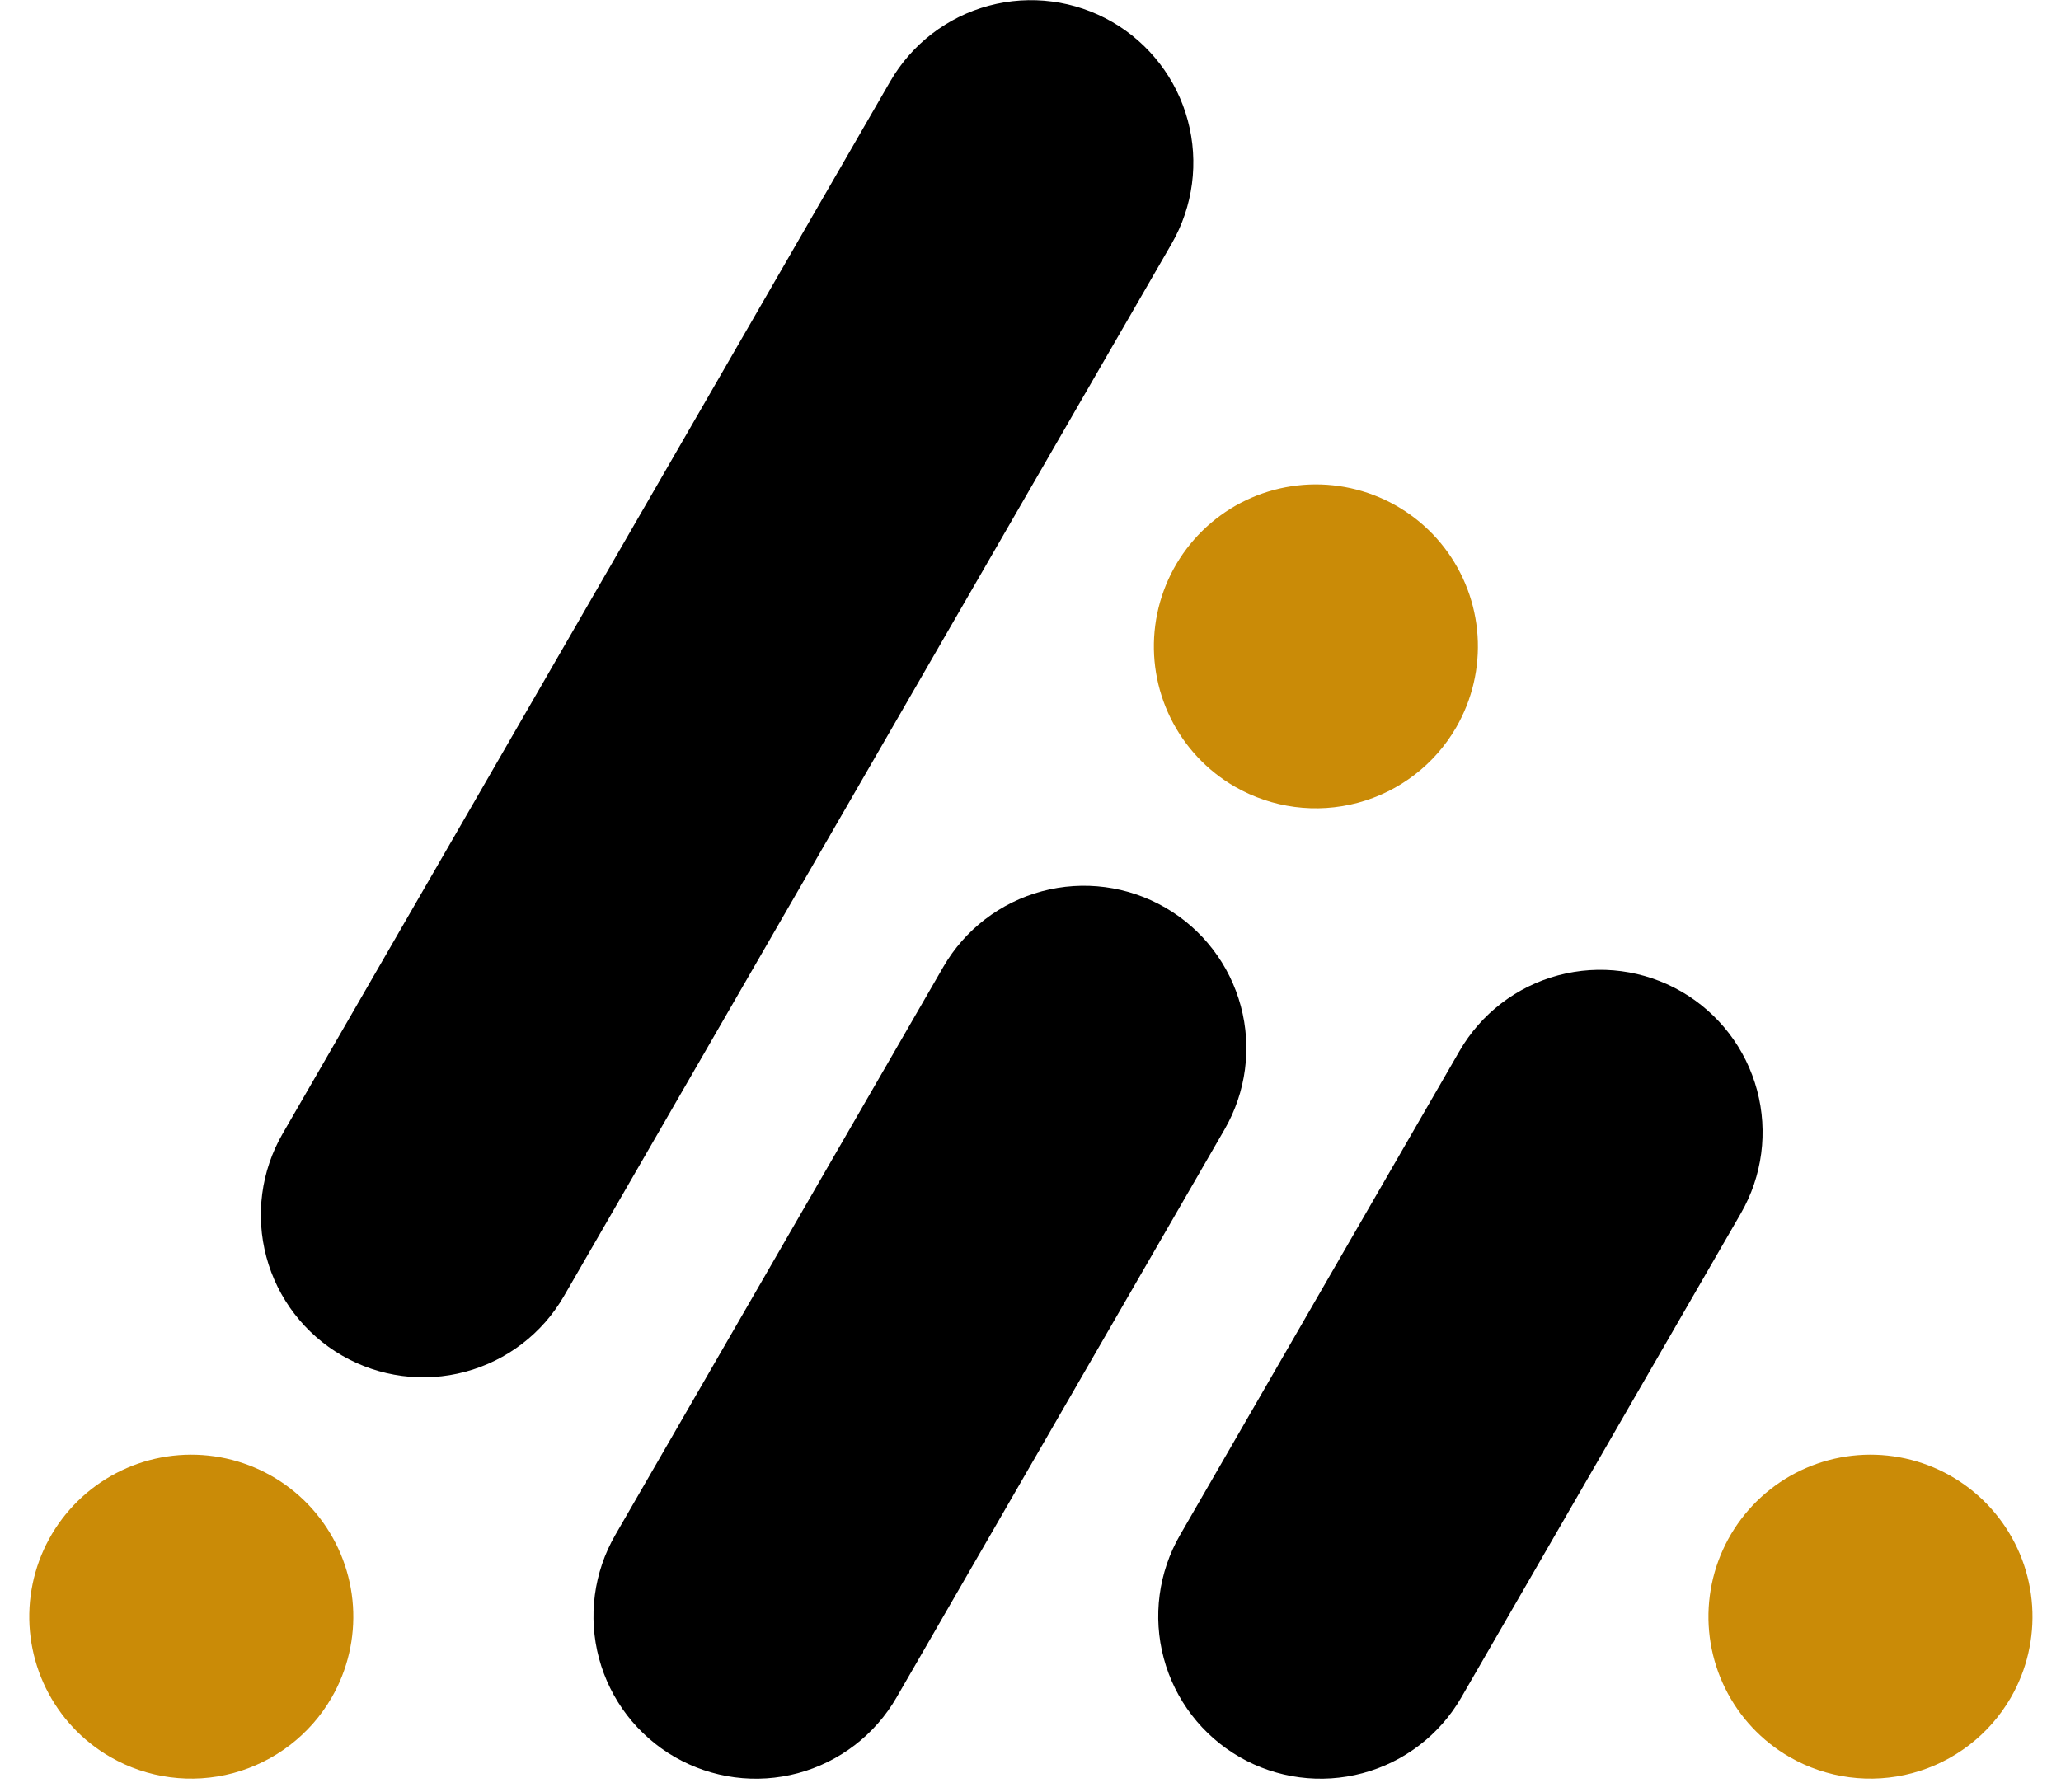
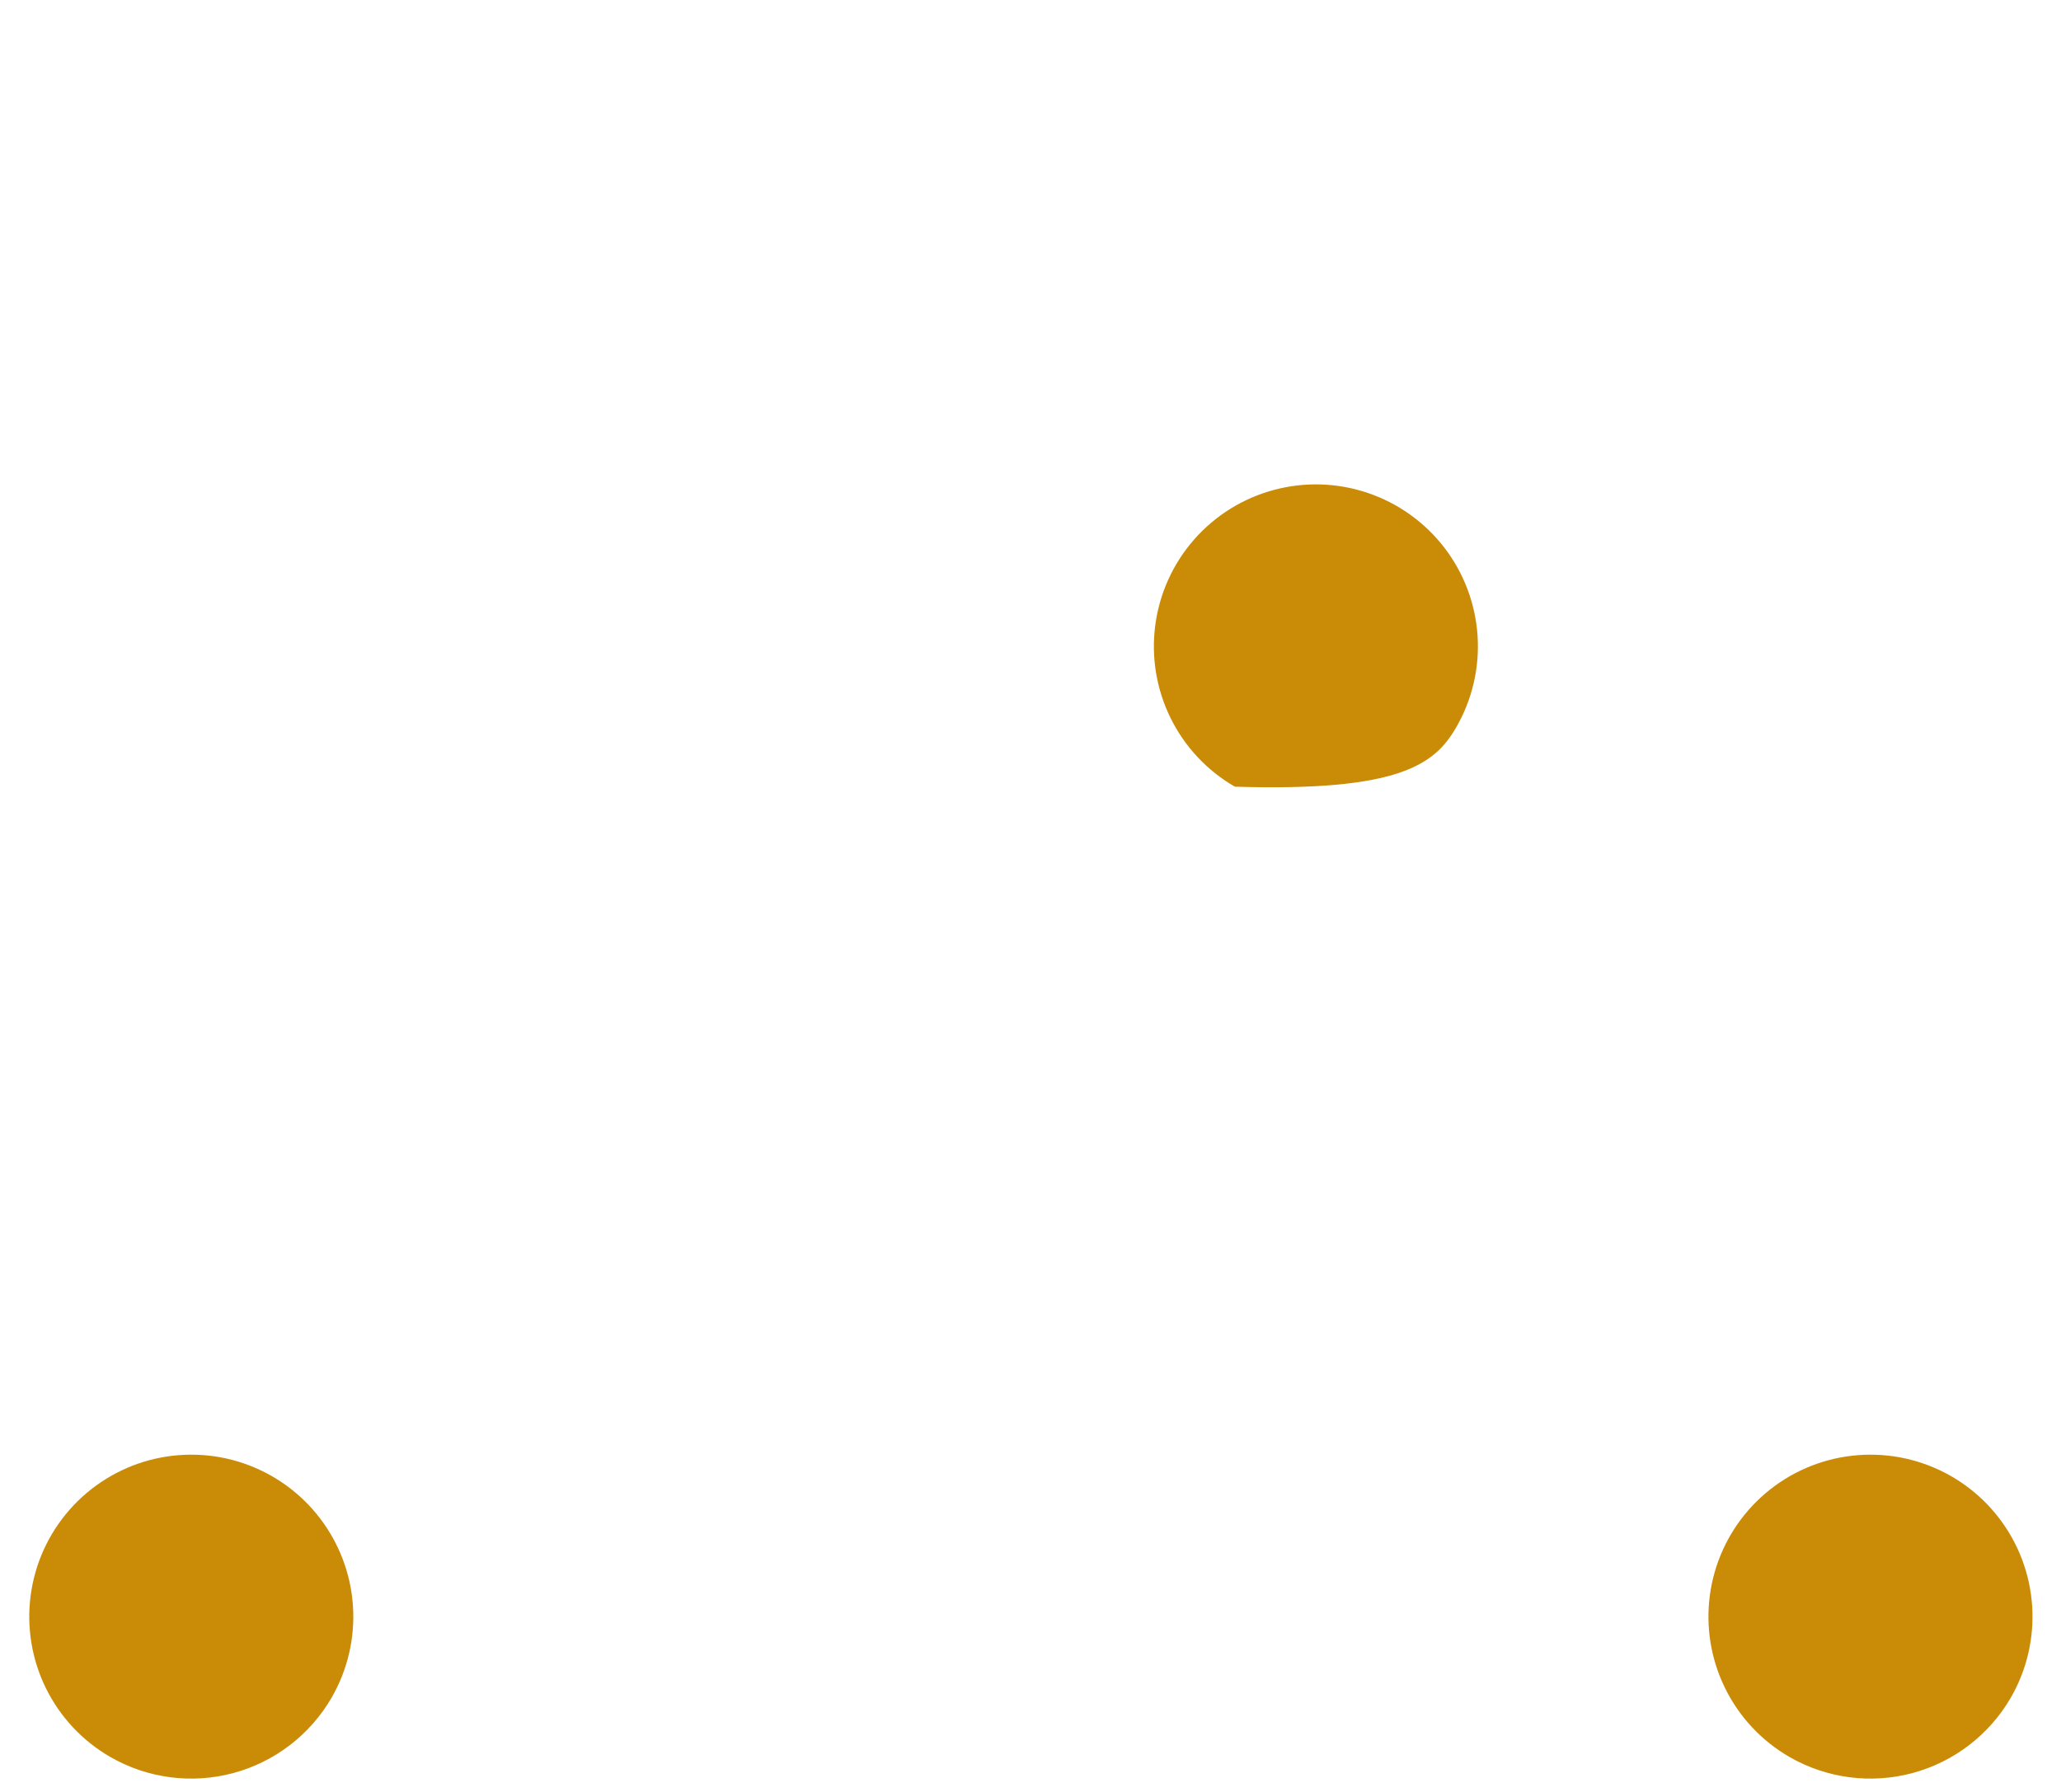
<svg xmlns="http://www.w3.org/2000/svg" width="69" height="60" viewBox="0 0 69 60" fill="none">
-   <path d="M39.224 8.162C39.945 6.913 40.14 5.429 39.767 4.036C39.394 2.643 38.482 1.455 37.233 0.734C35.984 0.013 34.5 -0.182 33.107 0.191C31.714 0.564 30.526 1.476 29.805 2.724L9.461 37.961C8.74 39.21 8.545 40.694 8.918 42.087C9.291 43.48 10.203 44.668 11.452 45.389C12.701 46.11 14.185 46.306 15.578 45.932C16.971 45.559 18.159 44.648 18.88 43.399L39.224 8.162ZM58.281 40.629C59.002 39.38 59.198 37.896 58.824 36.503C58.451 35.11 57.54 33.922 56.291 33.201C55.042 32.48 53.558 32.285 52.165 32.658C50.772 33.031 49.584 33.942 48.863 35.191L39.505 51.4C38.784 52.649 38.588 54.133 38.962 55.526C39.335 56.919 40.246 58.107 41.495 58.828C42.744 59.549 44.228 59.744 45.621 59.371C47.015 58.998 48.202 58.086 48.923 56.837L58.281 40.629ZM40.998 37.815C41.719 36.566 41.915 35.081 41.541 33.688C41.168 32.295 40.257 31.108 39.008 30.387C37.759 29.666 36.275 29.47 34.882 29.843C33.489 30.217 32.301 31.128 31.58 32.377L20.597 51.4C20.24 52.018 20.008 52.701 19.915 53.409C19.822 54.117 19.869 54.836 20.054 55.526C20.239 56.216 20.558 56.862 20.992 57.429C21.427 57.995 21.969 58.471 22.587 58.828C23.206 59.185 23.889 59.416 24.596 59.51C25.304 59.603 26.024 59.556 26.714 59.371C27.403 59.186 28.05 58.867 28.616 58.433C29.183 57.998 29.658 57.456 30.015 56.837L40.998 37.815Z" fill="black" />
-   <path d="M11.101 56.844C11.638 55.915 11.887 54.847 11.817 53.777C11.746 52.706 11.36 51.681 10.707 50.83C10.054 49.978 9.163 49.34 8.147 48.995C7.132 48.65 6.036 48.615 5 48.892C3.964 49.17 3.033 49.749 2.326 50.555C1.618 51.362 1.166 52.36 1.026 53.424C0.886 54.487 1.065 55.569 1.539 56.531C2.014 57.493 2.763 58.293 3.692 58.829C4.938 59.547 6.418 59.741 7.807 59.369C9.196 58.996 10.381 58.088 11.101 56.844ZM48.752 24.355C49.288 23.426 49.537 22.359 49.467 21.288C49.397 20.218 49.011 19.192 48.358 18.341C47.705 17.49 46.814 16.852 45.798 16.507C44.782 16.162 43.687 16.126 42.65 16.404C41.614 16.681 40.684 17.26 39.976 18.067C39.269 18.873 38.817 19.872 38.677 20.935C38.537 21.999 38.715 23.08 39.19 24.043C39.664 25.005 40.413 25.805 41.343 26.341C42.589 27.058 44.069 27.252 45.458 26.88C46.847 26.508 48.032 25.6 48.752 24.355ZM67.319 56.844C67.855 55.915 68.104 54.848 68.034 53.777C67.964 52.706 67.578 51.681 66.925 50.83C66.272 49.978 65.381 49.34 64.365 48.995C63.349 48.65 62.254 48.615 61.217 48.892C60.181 49.17 59.25 49.749 58.543 50.555C57.836 51.362 57.383 52.36 57.243 53.424C57.103 54.487 57.282 55.569 57.757 56.531C58.231 57.493 58.98 58.293 59.909 58.829C61.156 59.547 62.636 59.741 64.025 59.369C65.413 58.996 66.598 58.089 67.319 56.844Z" fill="#CA8B07" />
+   <path d="M11.101 56.844C11.638 55.915 11.887 54.847 11.817 53.777C11.746 52.706 11.36 51.681 10.707 50.83C10.054 49.978 9.163 49.34 8.147 48.995C7.132 48.65 6.036 48.615 5 48.892C3.964 49.17 3.033 49.749 2.326 50.555C1.618 51.362 1.166 52.36 1.026 53.424C0.886 54.487 1.065 55.569 1.539 56.531C2.014 57.493 2.763 58.293 3.692 58.829C4.938 59.547 6.418 59.741 7.807 59.369C9.196 58.996 10.381 58.088 11.101 56.844ZM48.752 24.355C49.288 23.426 49.537 22.359 49.467 21.288C49.397 20.218 49.011 19.192 48.358 18.341C47.705 17.49 46.814 16.852 45.798 16.507C44.782 16.162 43.687 16.126 42.65 16.404C41.614 16.681 40.684 17.26 39.976 18.067C39.269 18.873 38.817 19.872 38.677 20.935C38.537 21.999 38.715 23.08 39.19 24.043C39.664 25.005 40.413 25.805 41.343 26.341C46.847 26.508 48.032 25.6 48.752 24.355ZM67.319 56.844C67.855 55.915 68.104 54.848 68.034 53.777C67.964 52.706 67.578 51.681 66.925 50.83C66.272 49.978 65.381 49.34 64.365 48.995C63.349 48.65 62.254 48.615 61.217 48.892C60.181 49.17 59.25 49.749 58.543 50.555C57.836 51.362 57.383 52.36 57.243 53.424C57.103 54.487 57.282 55.569 57.757 56.531C58.231 57.493 58.98 58.293 59.909 58.829C61.156 59.547 62.636 59.741 64.025 59.369C65.413 58.996 66.598 58.089 67.319 56.844Z" fill="#CA8B07" />
</svg>